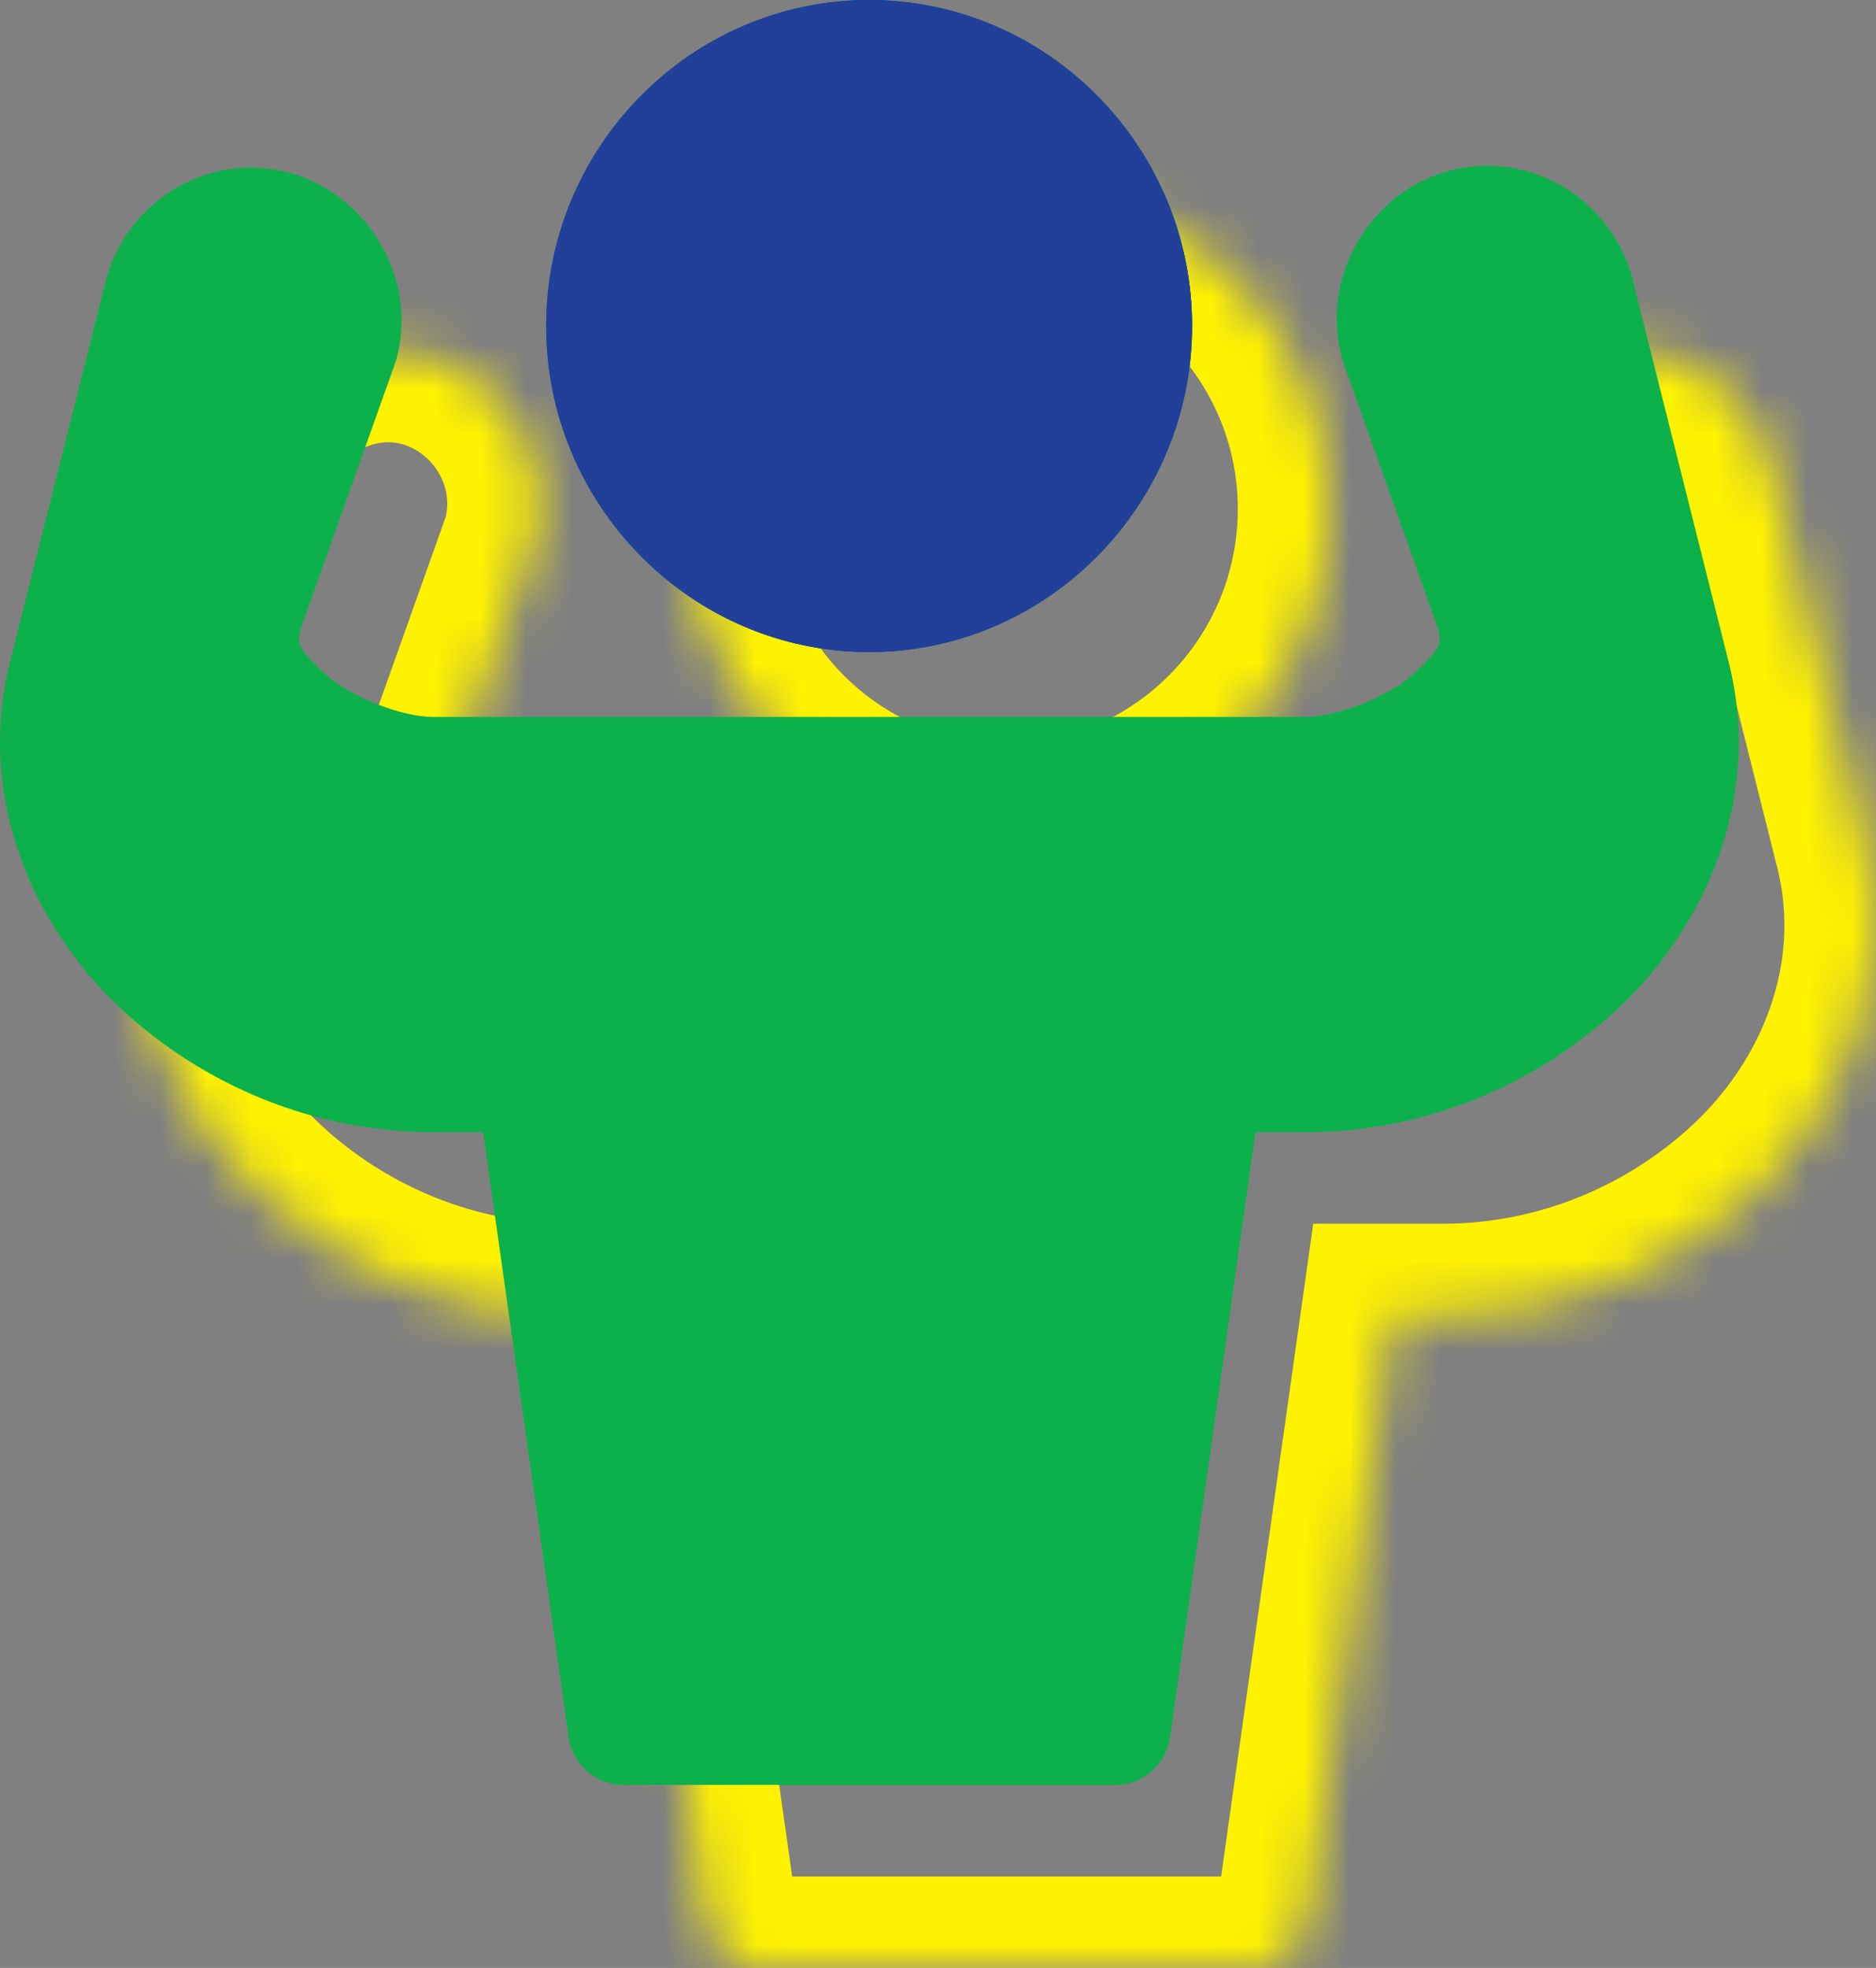
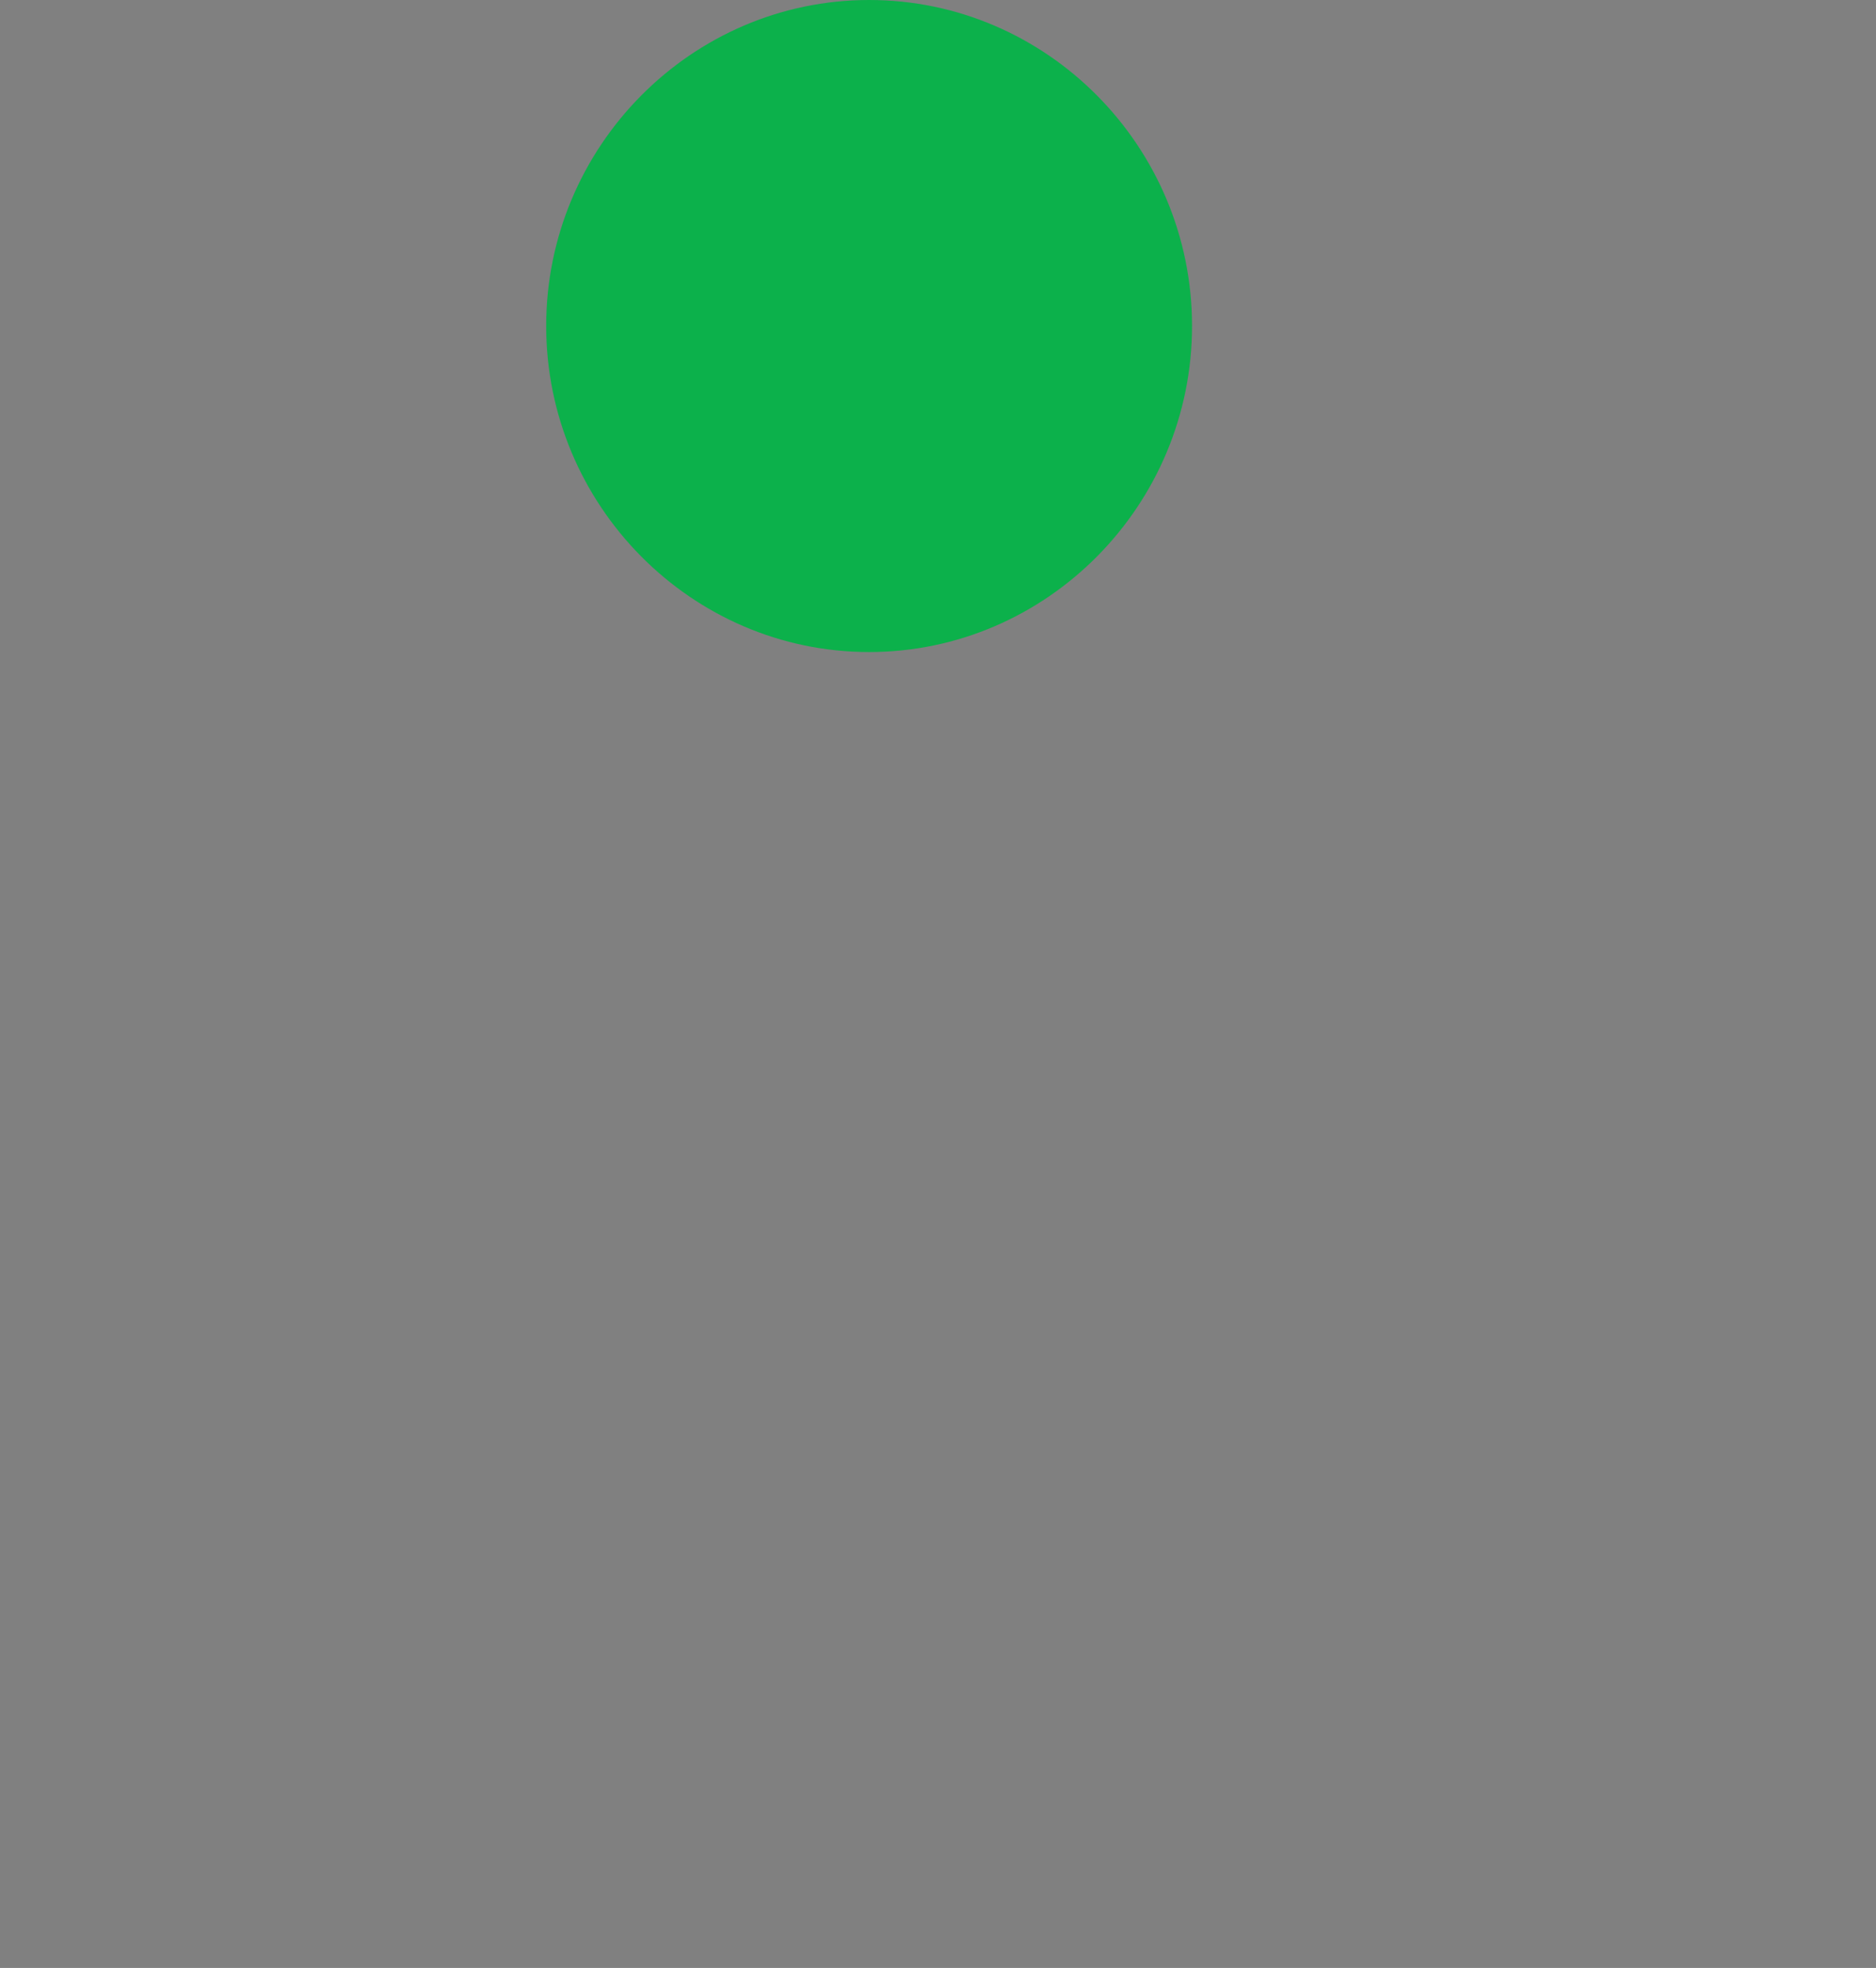
<svg xmlns="http://www.w3.org/2000/svg" width="41" height="43" viewBox="0 0 41 43" fill="none">
  <rect x="0" y="0" width="41" height="43" fill="#808080" stroke="none" />
  <mask id="path-1-inside-1_289_36079" fill="white">
    <path d="M21.995 4C18.112 4 14.937 7.203 14.937 11.122C14.937 15.042 18.112 18.247 21.995 18.247C25.878 18.247 29.052 15.042 29.052 11.122C29.052 7.203 25.879 4 21.995 4V4ZM35.512 7.622C35.462 7.621 35.413 7.624 35.363 7.627C33.259 7.715 31.753 9.829 32.343 11.869C32.35 11.894 32.358 11.917 32.366 11.941L34.425 17.728C34.513 18.087 34.493 18.168 33.904 18.718C33.383 19.204 32.245 19.665 31.529 19.665H12.468C11.752 19.665 10.616 19.204 10.096 18.718C9.506 18.168 9.487 18.086 9.575 17.728L11.633 11.941C11.645 11.91 11.655 11.878 11.664 11.846C12.243 9.681 10.483 7.518 8.266 7.67C6.834 7.769 5.621 8.808 5.291 10.218L3.216 18.48C2.468 21.46 3.756 24.277 5.633 26.028C7.46 27.734 9.895 28.739 12.468 28.739H13.559L15.427 41.953H15.427C15.468 42.243 15.611 42.509 15.831 42.702C16.05 42.894 16.331 43 16.622 43H27.378H27.378C27.668 43 27.95 42.894 28.169 42.702C28.389 42.509 28.532 42.243 28.573 41.953L30.438 28.739H31.53C34.103 28.739 36.542 27.734 38.369 26.028C40.246 24.276 41.532 21.46 40.784 18.48L38.706 10.208C38.369 8.703 37.031 7.627 35.512 7.622L35.512 7.622Z" />
  </mask>
-   <path d="M35.512 7.622L35.703 5.631L35.613 5.622L35.523 5.622L35.512 7.622ZM35.363 7.627L35.447 9.625L35.451 9.625L35.363 7.627ZM32.343 11.869L30.422 12.425L30.422 12.425L32.343 11.869ZM32.366 11.941L30.48 12.607L30.482 12.611L32.366 11.941ZM34.425 17.728L36.367 17.252L36.343 17.154L36.309 17.058L34.425 17.728ZM33.904 18.718L32.539 17.256L32.539 17.256L33.904 18.718ZM10.096 18.718L11.461 17.256L11.46 17.256L10.096 18.718ZM9.575 17.728L7.69 17.058L7.657 17.154L7.632 17.252L9.575 17.728ZM11.633 11.941L9.758 11.246L9.753 11.258L9.749 11.271L11.633 11.941ZM11.664 11.846L13.591 12.38L13.594 12.371L13.596 12.363L11.664 11.846ZM8.266 7.67L8.13 5.674L8.129 5.674L8.266 7.67ZM5.291 10.218L7.231 10.705L7.235 10.69L7.238 10.674L5.291 10.218ZM3.216 18.48L1.276 17.993L1.276 17.993L3.216 18.48ZM5.633 26.028L4.268 27.49L4.268 27.491L5.633 26.028ZM13.559 28.739L15.54 28.459L15.296 26.739H13.559V28.739ZM15.427 41.953L13.446 42.233L13.689 43.953H15.427V41.953ZM15.427 41.953L17.407 41.674L17.165 39.953H15.427V41.953ZM28.573 41.953L30.553 42.234L30.554 42.232L28.573 41.953ZM30.438 28.739V26.739H28.701L28.458 28.459L30.438 28.739ZM38.369 26.028L39.734 27.491L39.734 27.491L38.369 26.028ZM40.784 18.48L42.724 17.993L42.723 17.993L40.784 18.48ZM38.706 10.208L36.755 10.645L36.76 10.671L36.767 10.695L38.706 10.208ZM35.512 7.622L35.321 9.613L35.413 9.621L35.505 9.622L35.512 7.622ZM21.995 2C16.991 2 12.937 6.115 12.937 11.122H16.936C16.936 8.29 19.233 6 21.995 6V2ZM12.937 11.122C12.937 16.129 16.99 20.247 21.995 20.247V16.247C19.234 16.247 16.936 13.955 16.936 11.122H12.937ZM21.995 20.247C27.001 20.247 31.052 16.128 31.052 11.122H27.052C27.052 13.955 24.756 16.247 21.995 16.247V20.247ZM31.052 11.122C31.052 6.116 27.001 2 21.995 2V6C24.757 6 27.052 8.29 27.052 11.122H31.052ZM35.523 5.622C35.408 5.621 35.28 5.628 35.275 5.629L35.451 9.625C35.467 9.624 35.484 9.623 35.494 9.623C35.506 9.622 35.512 9.622 35.517 9.622C35.527 9.621 35.518 9.622 35.501 9.622L35.523 5.622ZM35.279 5.628C31.858 5.773 29.478 9.159 30.422 12.425L34.264 11.314C34.029 10.498 34.66 9.658 35.447 9.625L35.279 5.628ZM30.422 12.425C30.445 12.507 30.469 12.574 30.48 12.607L34.252 11.275C34.25 11.269 34.251 11.271 34.253 11.277C34.255 11.283 34.259 11.296 34.264 11.313L30.422 12.425ZM30.482 12.611L32.54 18.398L36.309 17.058L34.251 11.271L30.482 12.611ZM32.482 18.204C32.505 18.299 32.467 18.176 32.464 17.996C32.461 17.887 32.471 17.756 32.503 17.613C32.535 17.471 32.583 17.349 32.633 17.25C32.721 17.076 32.809 16.99 32.774 17.028C32.746 17.058 32.682 17.122 32.539 17.256L35.268 20.18C35.481 19.981 35.942 19.57 36.204 19.052C36.626 18.216 36.418 17.461 36.367 17.252L32.482 18.204ZM32.539 17.256C32.548 17.247 32.511 17.282 32.405 17.344C32.307 17.401 32.183 17.462 32.045 17.517C31.908 17.573 31.778 17.613 31.67 17.639C31.554 17.666 31.509 17.665 31.529 17.665V21.665C32.242 21.665 32.973 21.455 33.534 21.23C34.098 21.004 34.76 20.654 35.268 20.18L32.539 17.256ZM31.529 17.665H12.468V21.665H31.529V17.665ZM12.468 17.665C12.488 17.665 12.444 17.666 12.328 17.639C12.221 17.614 12.091 17.573 11.954 17.518C11.817 17.463 11.693 17.402 11.595 17.344C11.49 17.283 11.452 17.248 11.461 17.256L8.731 20.18C9.239 20.654 9.9 21.003 10.463 21.23C11.024 21.455 11.755 21.665 12.468 21.665V17.665ZM11.46 17.256C11.317 17.122 11.253 17.058 11.225 17.028C11.191 16.991 11.279 17.076 11.367 17.251C11.417 17.349 11.464 17.471 11.497 17.614C11.529 17.757 11.538 17.888 11.536 17.997C11.532 18.176 11.494 18.299 11.517 18.205L7.632 17.252C7.581 17.46 7.374 18.215 7.795 19.052C8.057 19.57 8.518 19.981 8.732 20.181L11.46 17.256ZM11.459 18.398L13.518 12.611L9.749 11.271L7.69 17.058L11.459 18.398ZM13.509 12.636C13.54 12.55 13.568 12.465 13.591 12.38L9.737 11.312C9.742 11.291 9.749 11.269 9.758 11.246L13.509 12.636ZM13.596 12.363C14.524 8.899 11.741 5.427 8.13 5.674L8.403 9.665C9.224 9.609 9.963 10.464 9.732 11.328L13.596 12.363ZM8.129 5.674C5.809 5.835 3.871 7.508 3.344 9.762L7.238 10.674C7.371 10.107 7.859 9.703 8.404 9.665L8.129 5.674ZM3.351 9.731L1.276 17.993L5.156 18.967L7.231 10.705L3.351 9.731ZM1.276 17.993C0.311 21.84 1.993 25.367 4.268 27.49L6.998 24.566C5.519 23.187 4.625 21.081 5.156 18.967L1.276 17.993ZM4.268 27.491C6.453 29.53 9.372 30.739 12.468 30.739V26.739C10.418 26.739 8.466 25.937 6.997 24.566L4.268 27.491ZM12.468 30.739H13.559V26.739H12.468V30.739ZM11.579 29.019L13.446 42.233L17.407 41.673L15.54 28.459L11.579 29.019ZM15.427 43.953H15.427V39.953H15.427V43.953ZM13.446 42.232C13.554 42.994 13.93 43.696 14.513 44.206L17.148 41.197C17.292 41.323 17.382 41.493 17.407 41.674L13.446 42.232ZM14.513 44.206C15.095 44.716 15.844 45 16.622 45V41C16.819 41 17.005 41.072 17.148 41.197L14.513 44.206ZM16.622 45H27.378V41H16.622V45ZM27.378 41H27.378V45H27.378V41ZM27.378 45C28.156 45 28.904 44.716 29.486 44.206L26.852 41.197C26.994 41.072 27.181 41 27.378 41V45ZM29.486 44.206C30.07 43.696 30.445 42.994 30.553 42.234L26.593 41.672C26.619 41.493 26.708 41.323 26.852 41.197L29.486 44.206ZM30.554 42.232L32.419 29.018L28.458 28.459L26.593 41.673L30.554 42.232ZM30.438 30.739H31.53V26.739H30.438V30.739ZM31.53 30.739C34.625 30.739 37.548 29.531 39.734 27.491L37.005 24.566C35.536 25.937 33.581 26.739 31.53 26.739V30.739ZM39.734 27.491C42.011 25.366 43.689 21.839 42.724 17.993L38.844 18.967C39.374 21.081 38.482 23.187 37.005 24.566L39.734 27.491ZM42.723 17.993L40.646 9.721L36.767 10.695L38.844 18.967L42.723 17.993ZM40.658 9.771C40.119 7.364 37.981 5.631 35.519 5.622L35.505 9.622C36.082 9.624 36.62 10.042 36.755 10.645L40.658 9.771ZM35.703 5.631L35.703 5.631L35.321 9.613L35.321 9.613L35.703 5.631Z" fill="#FFF200" mask="url(#path-1-inside-1_289_36079)" />
-   <path d="M18.995 0C15.112 0 11.937 3.203 11.937 7.122C11.937 11.042 15.112 14.247 18.995 14.247C22.878 14.247 26.052 11.042 26.052 7.122C26.052 3.203 22.879 0 18.995 0ZM32.512 3.622C32.462 3.621 32.413 3.624 32.363 3.627C30.259 3.715 28.753 5.829 29.343 7.869C29.35 7.894 29.358 7.917 29.366 7.941L31.425 13.728C31.512 14.087 31.493 14.168 30.904 14.718C30.383 15.204 29.245 15.665 28.529 15.665H9.468C8.752 15.665 7.616 15.204 7.096 14.718C6.506 14.168 6.487 14.086 6.575 13.728L8.633 7.941C8.645 7.91 8.655 7.878 8.664 7.846C9.243 5.681 7.483 3.518 5.266 3.67C3.834 3.769 2.621 4.808 2.291 6.218L0.216 14.48C-0.532 17.46 0.756 20.277 2.633 22.028C4.46 23.734 6.895 24.739 9.468 24.739H10.559L12.427 37.953C12.467 38.243 12.611 38.509 12.831 38.702C13.05 38.894 13.331 39 13.622 39H24.378C24.669 39 24.95 38.894 25.169 38.702C25.389 38.509 25.532 38.243 25.573 37.953L27.438 24.739H28.53C31.103 24.739 33.542 23.734 35.369 22.028C37.246 20.276 38.532 17.46 37.784 14.48L35.706 6.208C35.369 4.703 34.031 3.627 32.512 3.622Z" fill="#0CB14B" />
  <path d="M11.937 7.122C11.937 3.203 15.112 0 18.995 0C22.879 0 26.052 3.203 26.052 7.122C26.052 11.042 22.878 14.247 18.995 14.247C15.112 14.247 11.937 11.042 11.937 7.122Z" fill="#0CB14B" />
-   <path d="M18.995 0C15.112 0 11.937 3.203 11.937 7.122C11.937 11.042 15.112 14.247 18.995 14.247C22.878 14.247 26.052 11.042 26.052 7.122C26.052 3.203 22.879 0 18.995 0Z" fill="#223F9A" />
-   <path d="M11.937 7.122C11.937 3.203 15.112 0 18.995 0C22.879 0 26.052 3.203 26.052 7.122C26.052 11.042 22.878 14.247 18.995 14.247C15.112 14.247 11.937 11.042 11.937 7.122Z" fill="#223F9A" />
</svg>